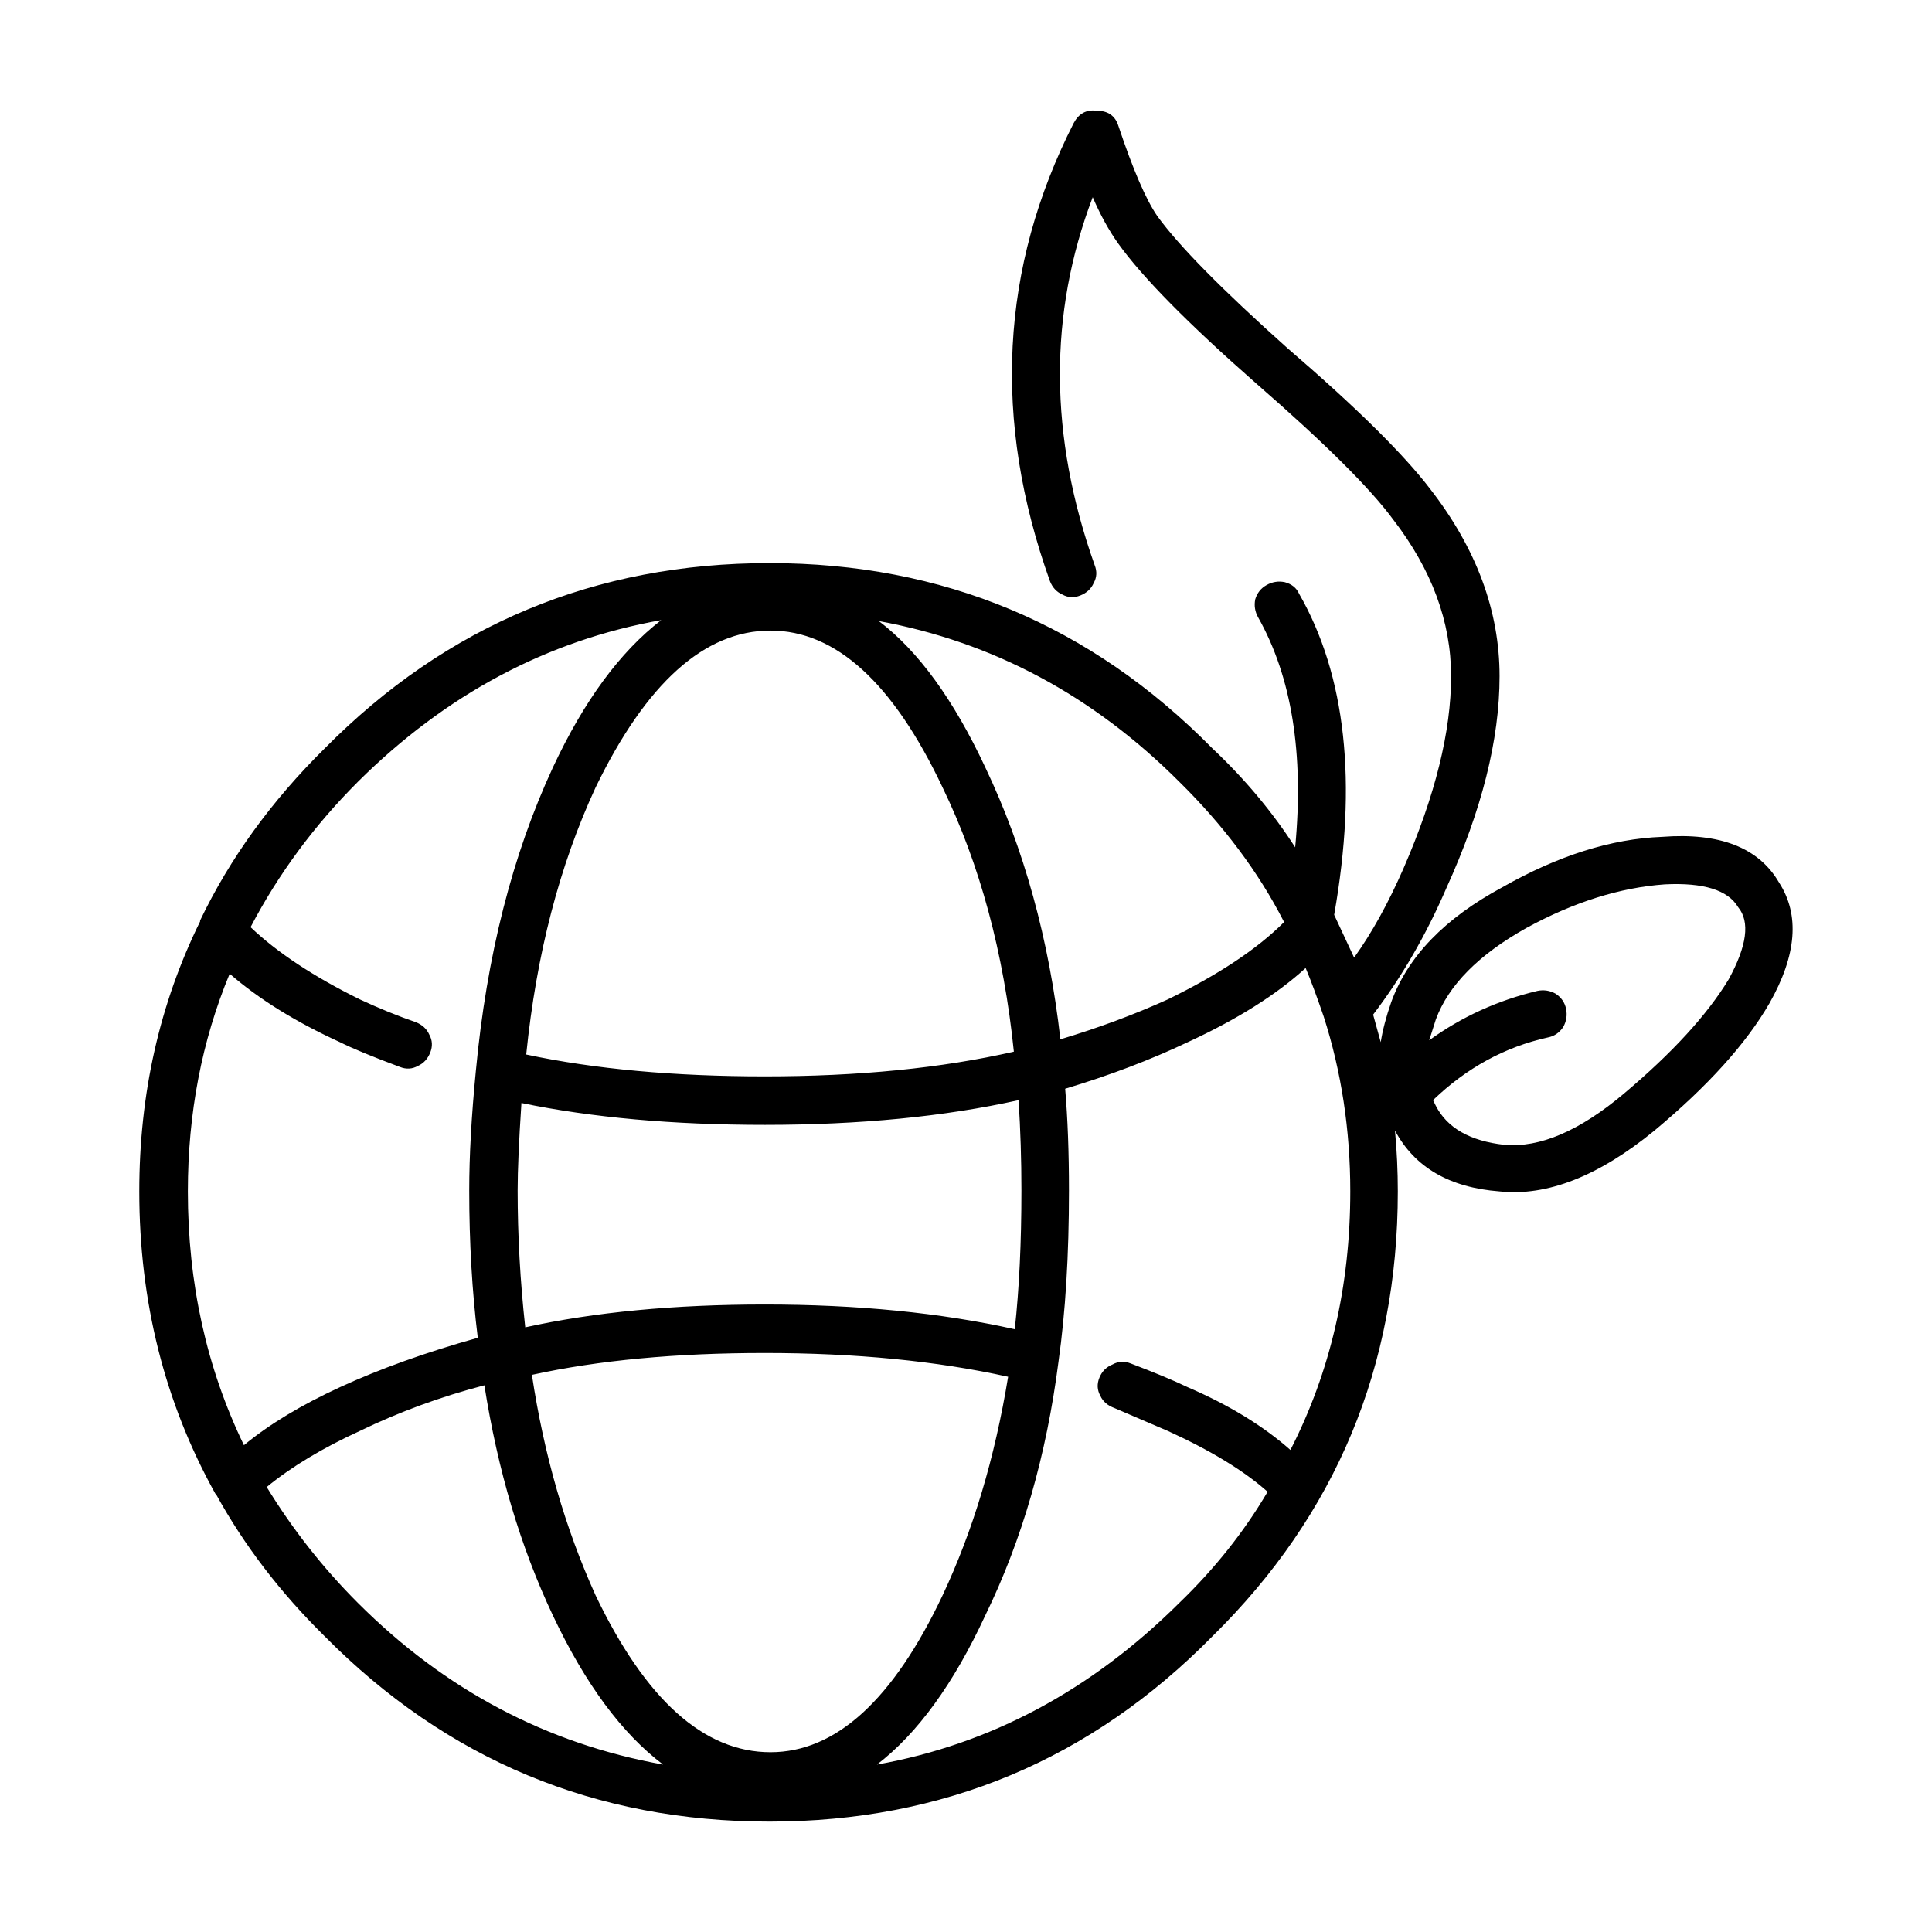
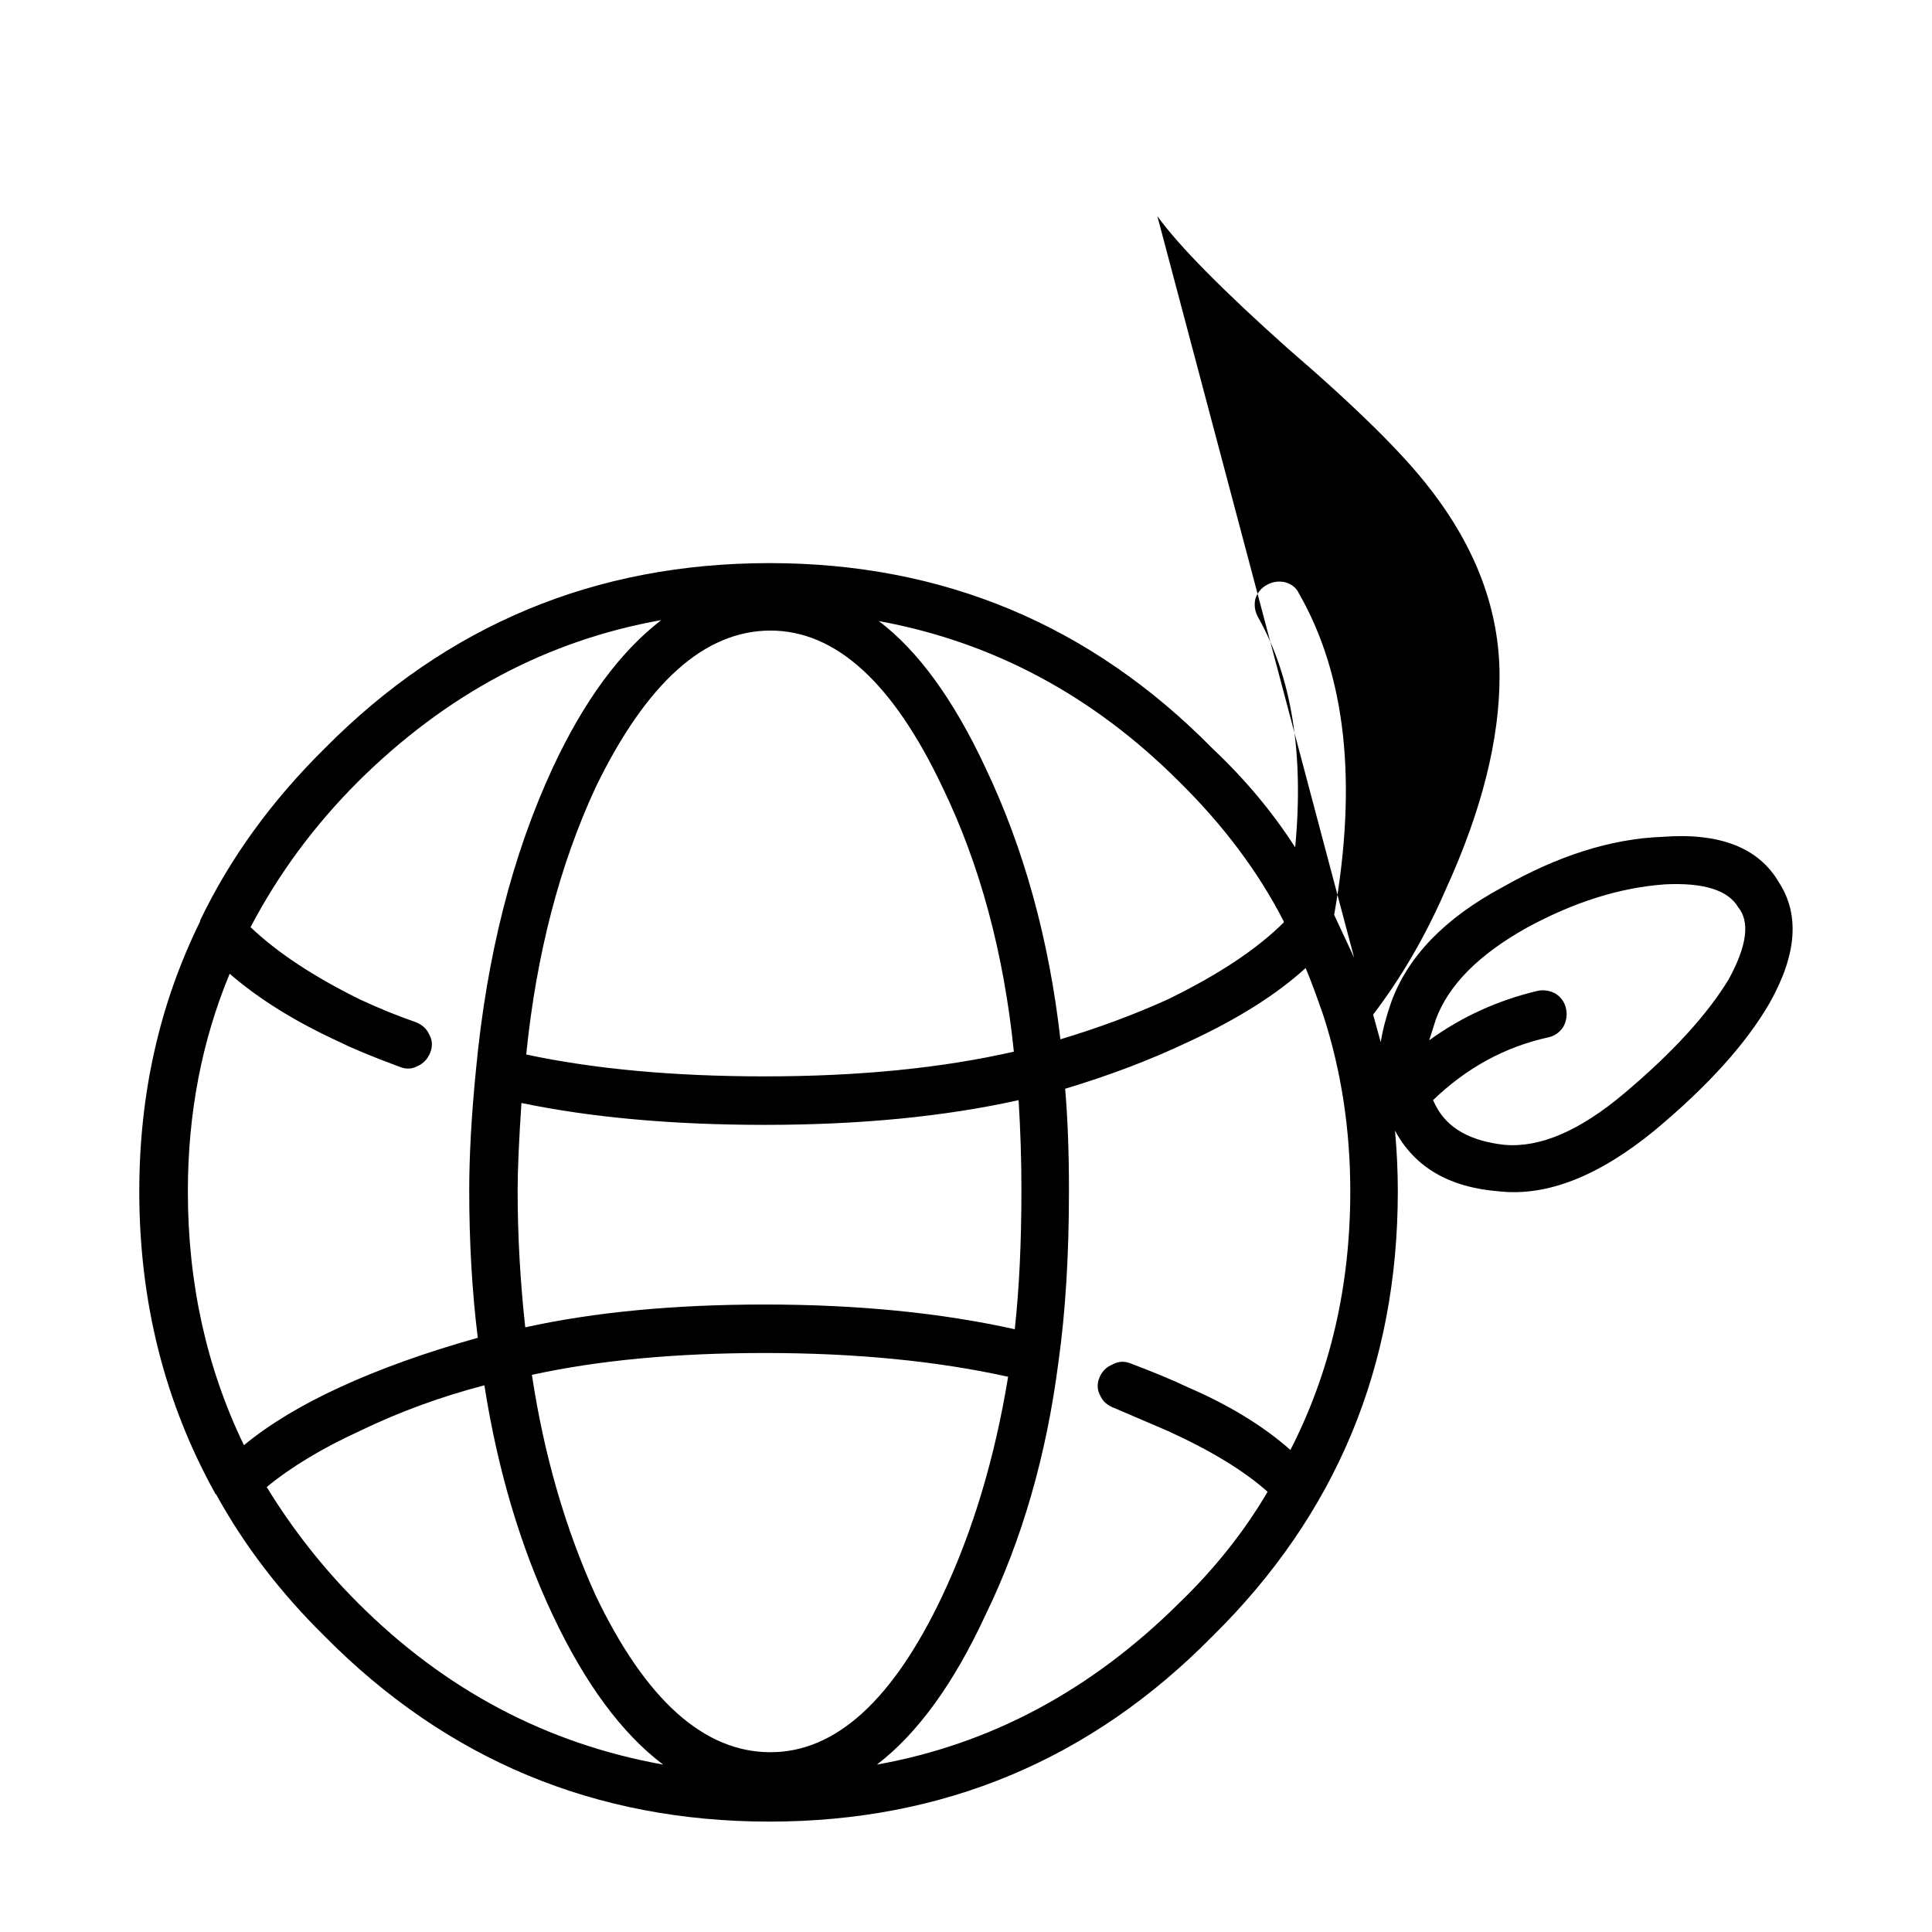
<svg xmlns="http://www.w3.org/2000/svg" fill="#000000" width="800px" height="800px" version="1.1" viewBox="144 144 512 512">
-   <path d="m450.71 201.28c5.707 7.894 17.215 19.562 34.512 35.016 18.141 15.617 30.738 28.043 37.785 37.281 12.262 15.785 18.391 32.328 18.391 49.625 0 16.793-4.707 35.52-14.105 56.176-5.375 12.43-11.844 23.598-19.402 33.504l2.016 7.305c0.504-3.188 1.426-6.715 2.769-10.578 4.367-12.09 14.188-22.254 29.473-30.48 14.781-8.398 28.883-12.848 42.32-13.352 15.281-1.176 25.609 2.856 30.984 12.09 5.543 8.566 4.699 19.227-2.519 31.992-6.211 10.75-16.375 22-30.484 33.754-14.777 12.09-28.461 17.469-41.055 16.121-13.27-1.008-22.504-6.383-27.711-16.121 0.504 5.371 0.75 10.746 0.75 16.121 0 46.352-16.375 85.648-49.121 117.89-32.238 32.746-71.371 49.121-117.39 49.121-46.184 0-85.48-16.375-117.89-49.121-11.758-11.586-21.328-24.102-28.719-37.535l-0.25-0.25c-13.438-24.184-20.152-50.883-20.152-80.105 0-25.867 5.371-49.711 16.117-71.539v-0.25c7.894-16.461 18.895-31.66 33.004-45.594 32.41-32.746 71.703-49.121 117.89-49.121 46.02 0 85.145 16.375 117.39 49.121 8.566 8.062 15.871 16.793 21.922 26.199 2.352-24.859-0.926-45.176-9.824-60.961-0.84-1.512-1.094-3.109-0.754-4.785 0.508-1.676 1.516-2.938 3.027-3.777 1.512-0.84 3.102-1.094 4.785-0.754 1.844 0.504 3.102 1.512 3.777 3.023 12.43 21.664 15.531 50.047 9.32 85.145l5.289 11.336c4.707-6.551 9.07-14.445 13.105-23.68 8.395-19.312 12.594-36.273 12.594-50.883 0-14.445-5.129-28.301-15.371-41.562-6.039-8.227-18.137-20.238-36.27-36.023-17.973-15.789-30.145-28.129-36.527-37.031-2.519-3.527-4.785-7.644-6.805-12.344-11.754 30.898-11.586 63.395 0.508 97.488 0.672 1.676 0.586 3.273-0.258 4.785-0.672 1.512-1.844 2.606-3.523 3.273-1.684 0.672-3.273 0.59-4.785-0.25-1.512-0.672-2.606-1.844-3.273-3.527-15.281-42.656-13.18-83.129 6.297-121.42 1.344-2.519 3.359-3.613 6.047-3.273 3.023 0 4.953 1.344 5.793 4.031 3.863 11.574 7.301 19.547 10.324 23.918zm33.504 186.91c-6.715-13.098-15.949-25.441-27.711-37.031-22.836-22.836-49.375-37.031-79.602-42.57 10.414 7.891 19.82 20.824 28.219 38.793 10.242 21.496 16.879 45.516 19.895 72.043 10.078-3.023 19.566-6.551 28.465-10.578 13.438-6.551 23.68-13.352 30.73-20.402zm64.234 1.766c-12.594 7.055-20.57 15.113-23.93 24.184l-1.762 5.543c8.566-6.211 18.137-10.578 28.719-13.098 1.676-0.336 3.269-0.086 4.785 0.754 1.512 1.008 2.43 2.352 2.769 4.031 0.332 1.676 0.086 3.273-0.754 4.785-1.008 1.512-2.352 2.434-4.031 2.769-11.422 2.519-21.578 8.062-30.48 16.625l0.75 1.512c3.027 5.879 9.074 9.32 18.141 10.328 9.402 0.84 19.984-3.691 31.738-13.602 12.762-10.746 22-20.824 27.711-30.23 4.871-8.902 5.707-15.281 2.519-19.145-2.684-4.535-9.148-6.551-19.398-6.047-11.922 0.844-24.18 4.703-36.777 11.59zm-58.441 10.578c-7.723 7.055-18.137 13.602-31.234 19.648-9.91 4.699-20.738 8.816-32.496 12.344 0.676 7.894 1.008 16.879 1.008 26.953 0 17.129-0.922 32.242-2.769 45.344-3.188 24.852-9.656 47.273-19.398 67.258-8.398 18.137-17.973 31.32-28.719 39.551 30.062-5.375 56.766-19.648 80.102-42.824 9.406-9.07 17.215-18.895 23.426-29.473-6.211-5.543-15.027-10.918-26.449-16.121l-14.105-6.047c-1.848-0.672-3.109-1.762-3.777-3.273-0.84-1.512-0.926-3.109-0.25-4.785 0.672-1.676 1.844-2.852 3.523-3.527 1.516-0.84 3.109-0.922 4.785-0.25 6.211 2.352 11.25 4.449 15.113 6.297 10.918 4.707 19.984 10.242 27.207 16.625 10.578-20.656 15.863-43.492 15.863-68.52 0-16.289-2.352-31.738-7.047-46.352-1.844-5.375-3.434-9.656-4.781-12.848zm-76.07 35.016c-19.648 4.367-42.074 6.551-67.262 6.551-24.348 0-45.848-1.934-64.488-5.793-0.672 10.078-1.008 17.801-1.008 23.176 0 11.926 0.676 24.016 2.016 36.273 18.305-4.031 39.465-6.047 63.48-6.047 24.52 0 46.602 2.18 66.25 6.551 1.176-10.75 1.762-23.008 1.762-36.777 0.004-8.062-0.25-16.039-0.75-23.934zm-65.75-124.44c-17.469 0-32.914 13.855-46.344 41.562-9.574 20.656-15.703 44.25-18.391 70.785 18.137 3.863 39.211 5.793 63.227 5.793 24.859 0 46.855-2.18 66.004-6.551-2.684-26.199-8.984-49.539-18.895-70.031-13.105-27.703-28.305-41.559-45.602-41.559zm-109.32 40.055c-11.594 11.586-21.078 24.434-28.465 38.543 7.055 6.715 16.707 13.098 28.969 19.145 5.039 2.348 9.992 4.367 14.863 6.047 1.676 0.676 2.852 1.762 3.527 3.273 0.836 1.512 0.922 3.102 0.25 4.785-0.676 1.676-1.77 2.856-3.273 3.527-1.512 0.84-3.102 0.922-4.785 0.25-7.219-2.684-12.504-4.867-15.863-6.551-11.754-5.375-21.496-11.422-29.223-18.137-7.391 17.801-11.082 37.031-11.082 57.688 0 24.348 4.953 46.77 14.863 67.258 6.715-5.543 15.199-10.66 25.441-15.367 10.578-4.871 22.758-9.234 36.527-13.098-1.512-12.258-2.266-25.277-2.266-39.047 0-9.234 0.59-19.816 1.762-31.738 2.856-30.398 9.656-57.184 20.41-80.359 8.227-17.633 17.801-30.648 28.711-39.047-30.242 5.379-57.027 19.652-80.367 42.828zm0.5 172.05c-9.91 4.535-18.137 9.492-24.688 14.863 6.887 11.25 14.949 21.496 24.188 30.73 23.004 23.004 49.957 37.281 80.863 42.824-10.918-8.227-20.66-21.41-29.223-39.551-8.566-18.137-14.609-38.457-18.141-60.961-11.586 3.023-22.586 7.055-33 12.094zm154.42 43.578c8.062-17.129 13.855-36.441 17.375-57.938-18.977-4.195-40.473-6.297-64.488-6.297-23.512 0-44.082 1.93-61.715 5.793 3.195 21.16 8.816 40.637 16.883 58.441 13.266 27.711 28.711 41.562 46.344 41.562 17.301 0.004 32.5-13.852 45.602-41.562z" fill-rule="evenodd" />
+   <path d="m450.71 201.28c5.707 7.894 17.215 19.562 34.512 35.016 18.141 15.617 30.738 28.043 37.785 37.281 12.262 15.785 18.391 32.328 18.391 49.625 0 16.793-4.707 35.52-14.105 56.176-5.375 12.43-11.844 23.598-19.402 33.504l2.016 7.305c0.504-3.188 1.426-6.715 2.769-10.578 4.367-12.09 14.188-22.254 29.473-30.48 14.781-8.398 28.883-12.848 42.32-13.352 15.281-1.176 25.609 2.856 30.984 12.09 5.543 8.566 4.699 19.227-2.519 31.992-6.211 10.75-16.375 22-30.484 33.754-14.777 12.09-28.461 17.469-41.055 16.121-13.27-1.008-22.504-6.383-27.711-16.121 0.504 5.371 0.75 10.746 0.75 16.121 0 46.352-16.375 85.648-49.121 117.89-32.238 32.746-71.371 49.121-117.39 49.121-46.184 0-85.48-16.375-117.89-49.121-11.758-11.586-21.328-24.102-28.719-37.535l-0.25-0.25c-13.438-24.184-20.152-50.883-20.152-80.105 0-25.867 5.371-49.711 16.117-71.539v-0.25c7.894-16.461 18.895-31.66 33.004-45.594 32.41-32.746 71.703-49.121 117.89-49.121 46.02 0 85.145 16.375 117.39 49.121 8.566 8.062 15.871 16.793 21.922 26.199 2.352-24.859-0.926-45.176-9.824-60.961-0.84-1.512-1.094-3.109-0.754-4.785 0.508-1.676 1.516-2.938 3.027-3.777 1.512-0.84 3.102-1.094 4.785-0.754 1.844 0.504 3.102 1.512 3.777 3.023 12.43 21.664 15.531 50.047 9.32 85.145l5.289 11.336zm33.504 186.91c-6.715-13.098-15.949-25.441-27.711-37.031-22.836-22.836-49.375-37.031-79.602-42.57 10.414 7.891 19.82 20.824 28.219 38.793 10.242 21.496 16.879 45.516 19.895 72.043 10.078-3.023 19.566-6.551 28.465-10.578 13.438-6.551 23.68-13.352 30.73-20.402zm64.234 1.766c-12.594 7.055-20.57 15.113-23.93 24.184l-1.762 5.543c8.566-6.211 18.137-10.578 28.719-13.098 1.676-0.336 3.269-0.086 4.785 0.754 1.512 1.008 2.43 2.352 2.769 4.031 0.332 1.676 0.086 3.273-0.754 4.785-1.008 1.512-2.352 2.434-4.031 2.769-11.422 2.519-21.578 8.062-30.48 16.625l0.75 1.512c3.027 5.879 9.074 9.32 18.141 10.328 9.402 0.84 19.984-3.691 31.738-13.602 12.762-10.746 22-20.824 27.711-30.23 4.871-8.902 5.707-15.281 2.519-19.145-2.684-4.535-9.148-6.551-19.398-6.047-11.922 0.844-24.18 4.703-36.777 11.59zm-58.441 10.578c-7.723 7.055-18.137 13.602-31.234 19.648-9.91 4.699-20.738 8.816-32.496 12.344 0.676 7.894 1.008 16.879 1.008 26.953 0 17.129-0.922 32.242-2.769 45.344-3.188 24.852-9.656 47.273-19.398 67.258-8.398 18.137-17.973 31.32-28.719 39.551 30.062-5.375 56.766-19.648 80.102-42.824 9.406-9.07 17.215-18.895 23.426-29.473-6.211-5.543-15.027-10.918-26.449-16.121l-14.105-6.047c-1.848-0.672-3.109-1.762-3.777-3.273-0.84-1.512-0.926-3.109-0.25-4.785 0.672-1.676 1.844-2.852 3.523-3.527 1.516-0.84 3.109-0.922 4.785-0.25 6.211 2.352 11.25 4.449 15.113 6.297 10.918 4.707 19.984 10.242 27.207 16.625 10.578-20.656 15.863-43.492 15.863-68.52 0-16.289-2.352-31.738-7.047-46.352-1.844-5.375-3.434-9.656-4.781-12.848zm-76.07 35.016c-19.648 4.367-42.074 6.551-67.262 6.551-24.348 0-45.848-1.934-64.488-5.793-0.672 10.078-1.008 17.801-1.008 23.176 0 11.926 0.676 24.016 2.016 36.273 18.305-4.031 39.465-6.047 63.48-6.047 24.52 0 46.602 2.18 66.25 6.551 1.176-10.75 1.762-23.008 1.762-36.777 0.004-8.062-0.25-16.039-0.75-23.934zm-65.75-124.44c-17.469 0-32.914 13.855-46.344 41.562-9.574 20.656-15.703 44.25-18.391 70.785 18.137 3.863 39.211 5.793 63.227 5.793 24.859 0 46.855-2.18 66.004-6.551-2.684-26.199-8.984-49.539-18.895-70.031-13.105-27.703-28.305-41.559-45.602-41.559zm-109.32 40.055c-11.594 11.586-21.078 24.434-28.465 38.543 7.055 6.715 16.707 13.098 28.969 19.145 5.039 2.348 9.992 4.367 14.863 6.047 1.676 0.676 2.852 1.762 3.527 3.273 0.836 1.512 0.922 3.102 0.25 4.785-0.676 1.676-1.77 2.856-3.273 3.527-1.512 0.84-3.102 0.922-4.785 0.25-7.219-2.684-12.504-4.867-15.863-6.551-11.754-5.375-21.496-11.422-29.223-18.137-7.391 17.801-11.082 37.031-11.082 57.688 0 24.348 4.953 46.77 14.863 67.258 6.715-5.543 15.199-10.66 25.441-15.367 10.578-4.871 22.758-9.234 36.527-13.098-1.512-12.258-2.266-25.277-2.266-39.047 0-9.234 0.59-19.816 1.762-31.738 2.856-30.398 9.656-57.184 20.41-80.359 8.227-17.633 17.801-30.648 28.711-39.047-30.242 5.379-57.027 19.652-80.367 42.828zm0.5 172.05c-9.91 4.535-18.137 9.492-24.688 14.863 6.887 11.25 14.949 21.496 24.188 30.73 23.004 23.004 49.957 37.281 80.863 42.824-10.918-8.227-20.66-21.41-29.223-39.551-8.566-18.137-14.609-38.457-18.141-60.961-11.586 3.023-22.586 7.055-33 12.094zm154.42 43.578c8.062-17.129 13.855-36.441 17.375-57.938-18.977-4.195-40.473-6.297-64.488-6.297-23.512 0-44.082 1.93-61.715 5.793 3.195 21.16 8.816 40.637 16.883 58.441 13.266 27.711 28.711 41.562 46.344 41.562 17.301 0.004 32.5-13.852 45.602-41.562z" fill-rule="evenodd" />
</svg>